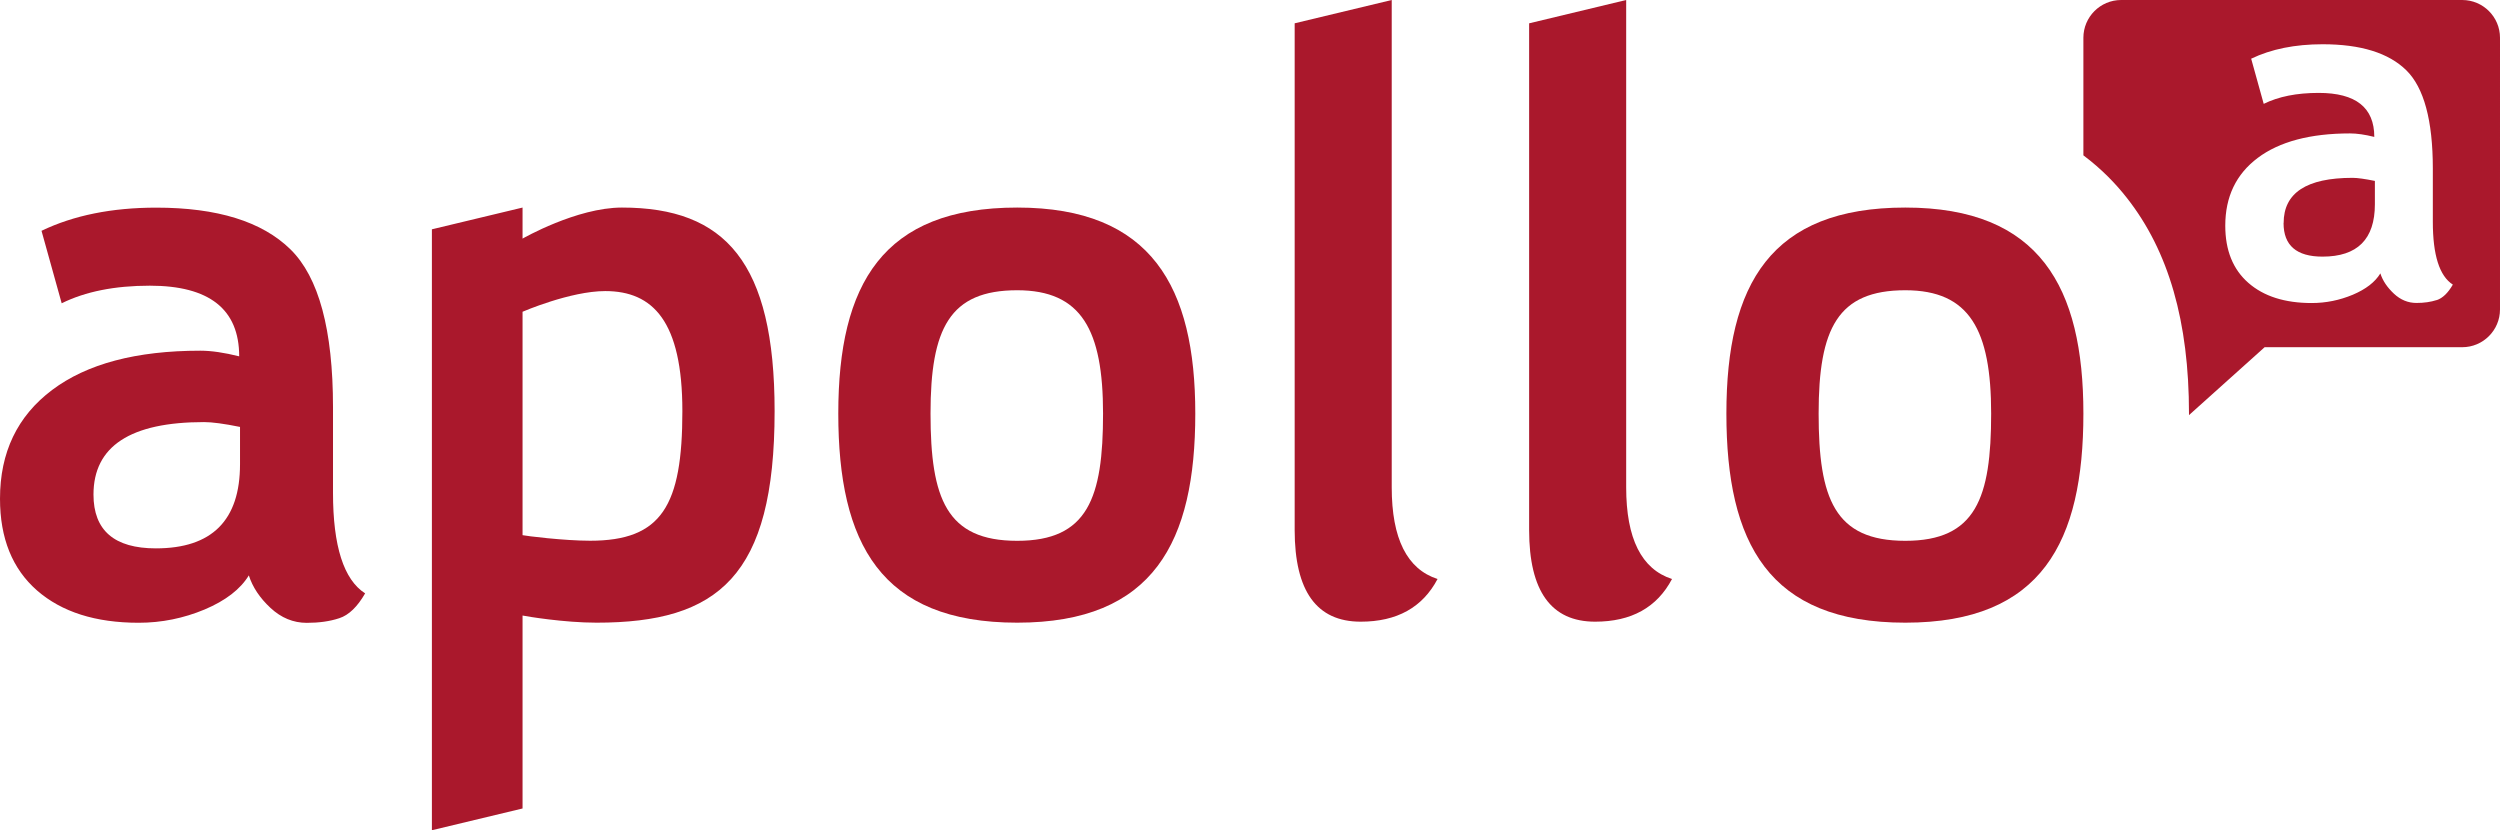
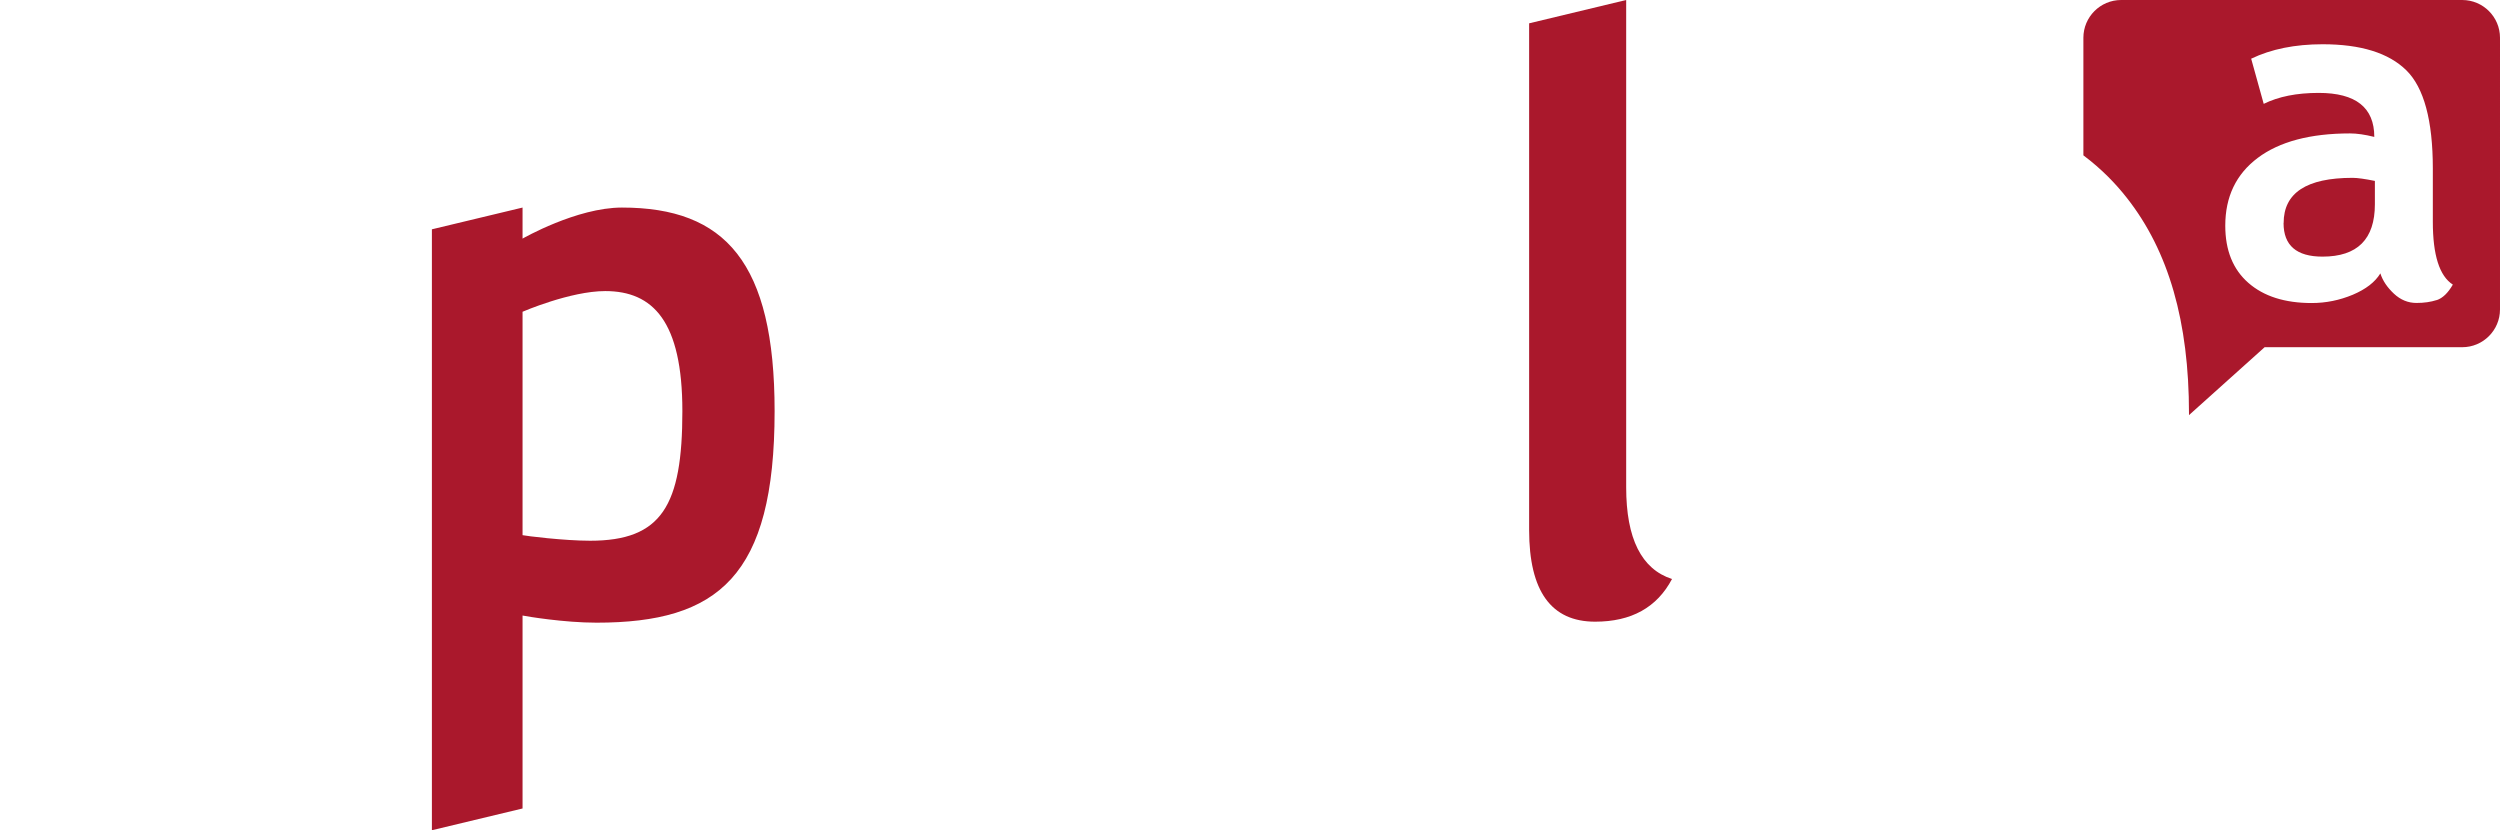
<svg xmlns="http://www.w3.org/2000/svg" viewBox="0 0 301.12 100">
  <defs>
    <style>
      .cls-1, .cls-2 {
        fill: #aa182c;
      }

      .cls-2 {
        fill-rule: evenodd;
      }
    </style>
  </defs>
-   <path class="cls-1" d="m143.97,49.81c0,15.42-4.98,25.19-21.45,25.19s-21.55-9.58-21.55-25.19,5.36-24.81,21.55-24.81,21.45,9.58,21.45,24.81m-11.11,0c0-10.06-2.59-14.85-10.34-14.85-8.14,0-10.44,4.6-10.44,14.85s1.92,15.33,10.44,15.33,10.34-5.17,10.34-15.33" />
  <path class="cls-1" d="m184.18,2.81L195.87,0v58.7c0,6.17,1.84,9.85,5.52,11.04-1.81,3.43-4.9,5.14-9.26,5.14-5.3,0-7.95-3.68-7.95-11.04V2.81Z" />
-   <path class="cls-1" d="m155.93,2.81L167.63,0v58.7c0,6.17,1.84,9.85,5.52,11.04-1.81,3.43-4.9,5.14-9.26,5.14-5.3,0-7.95-3.68-7.95-11.04V2.81Z" />
-   <path class="cls-1" d="m250.94,49.81c0,15.42-4.98,25.19-21.45,25.19s-21.55-9.58-21.55-25.19,5.36-24.81,21.55-24.81,21.45,9.58,21.45,24.81m-11.11,0c0-10.06-2.59-14.85-10.34-14.85-8.14,0-10.44,4.6-10.44,14.85s1.92,15.33,10.44,15.33,10.34-5.17,10.34-15.33" />
  <path class="cls-1" d="m74.91,25c-5.46,0-11.97,3.74-11.97,3.74v-3.74l-10.92,2.62v72.38l10.92-2.62v-23.24c.48.1,4.98.86,8.91.86,14.65,0,21.45-5.56,21.45-25.48,0-17.91-5.94-24.52-18.39-24.52m-3.83,40.13c-3.16,0-7.76-.58-8.14-.67v-26.91s5.75-2.49,9.96-2.49c5.75,0,9.29,3.64,9.29,14.46,0,11.4-2.49,15.61-11.11,15.61" />
-   <path class="cls-1" d="m29.98,69.29c-1.02,1.68-2.8,3.05-5.33,4.12-2.54,1.06-5.18,1.6-7.95,1.6-5.19,0-9.27-1.3-12.24-3.89C1.49,68.52,0,64.84,0,60.07,0,54.48,2.09,50.12,6.28,46.97c4.19-3.15,10.13-4.73,17.85-4.73,1.32,0,2.88.23,4.68.68,0-5.67-3.59-8.51-10.76-8.51-4.23,0-7.77.71-10.62,2.12l-2.43-8.73c3.87-1.86,8.48-2.79,13.82-2.79,7.35,0,12.74,1.67,16.16,5.02,3.42,3.35,5.13,9.69,5.13,19.02v10.31c0,6.42,1.29,10.46,3.87,12.11-.93,1.62-1.97,2.62-3.11,2.99-1.14.38-2.45.56-3.92.56-1.62,0-3.08-.6-4.37-1.8-1.29-1.2-2.16-2.51-2.61-3.92Zm-1.08-17.87c-1.92-.39-3.36-.58-4.32-.58-8.88,0-13.32,2.91-13.32,8.73,0,4.32,2.51,6.48,7.52,6.48,6.75,0,10.13-3.38,10.13-10.13v-4.5Z" />
  <path class="cls-2" d="m275.05,26.87c0,2.69,1.56,4.04,4.69,4.04,4.21,0,6.31-2.1,6.31-6.31v-2.81c-1.2-.24-2.1-.37-2.69-.37-5.54,0-8.3,1.81-8.3,5.44Z" />
  <path class="cls-2" d="m296.57,0h-41.08c-2.51,0-4.55,2.04-4.55,4.55v14.16c2.2,1.65,3.92,3.44,5.24,5.13,5.04,6.41,7.48,14.91,7.48,25.98,0,.06,0,.12,0,.18l9.11-8.18h23.8c2.51,0,4.55-2.04,4.55-4.55V4.55c0-2.51-2.04-4.55-4.55-4.55Zm-3.07,36.14c-.71.23-1.52.35-2.44.35-1.01,0-1.92-.37-2.72-1.12-.8-.75-1.35-1.56-1.63-2.44-.64,1.05-1.74,1.9-3.32,2.57-1.58.66-3.23,1-4.95,1-3.24,0-5.78-.81-7.63-2.43-1.85-1.62-2.78-3.91-2.78-6.89,0-3.48,1.3-6.2,3.91-8.16,2.61-1.96,6.32-2.95,11.12-2.95.82,0,1.79.14,2.92.42,0-3.54-2.23-5.3-6.7-5.3-2.64,0-4.84.44-6.62,1.32l-1.51-5.44c2.41-1.16,5.28-1.74,8.61-1.74,4.58,0,7.94,1.04,10.07,3.13,2.13,2.09,3.2,6.04,3.2,11.85v6.42c0,4,.8,6.52,2.41,7.55-.58,1.01-1.23,1.63-1.94,1.87Z" />
</svg>